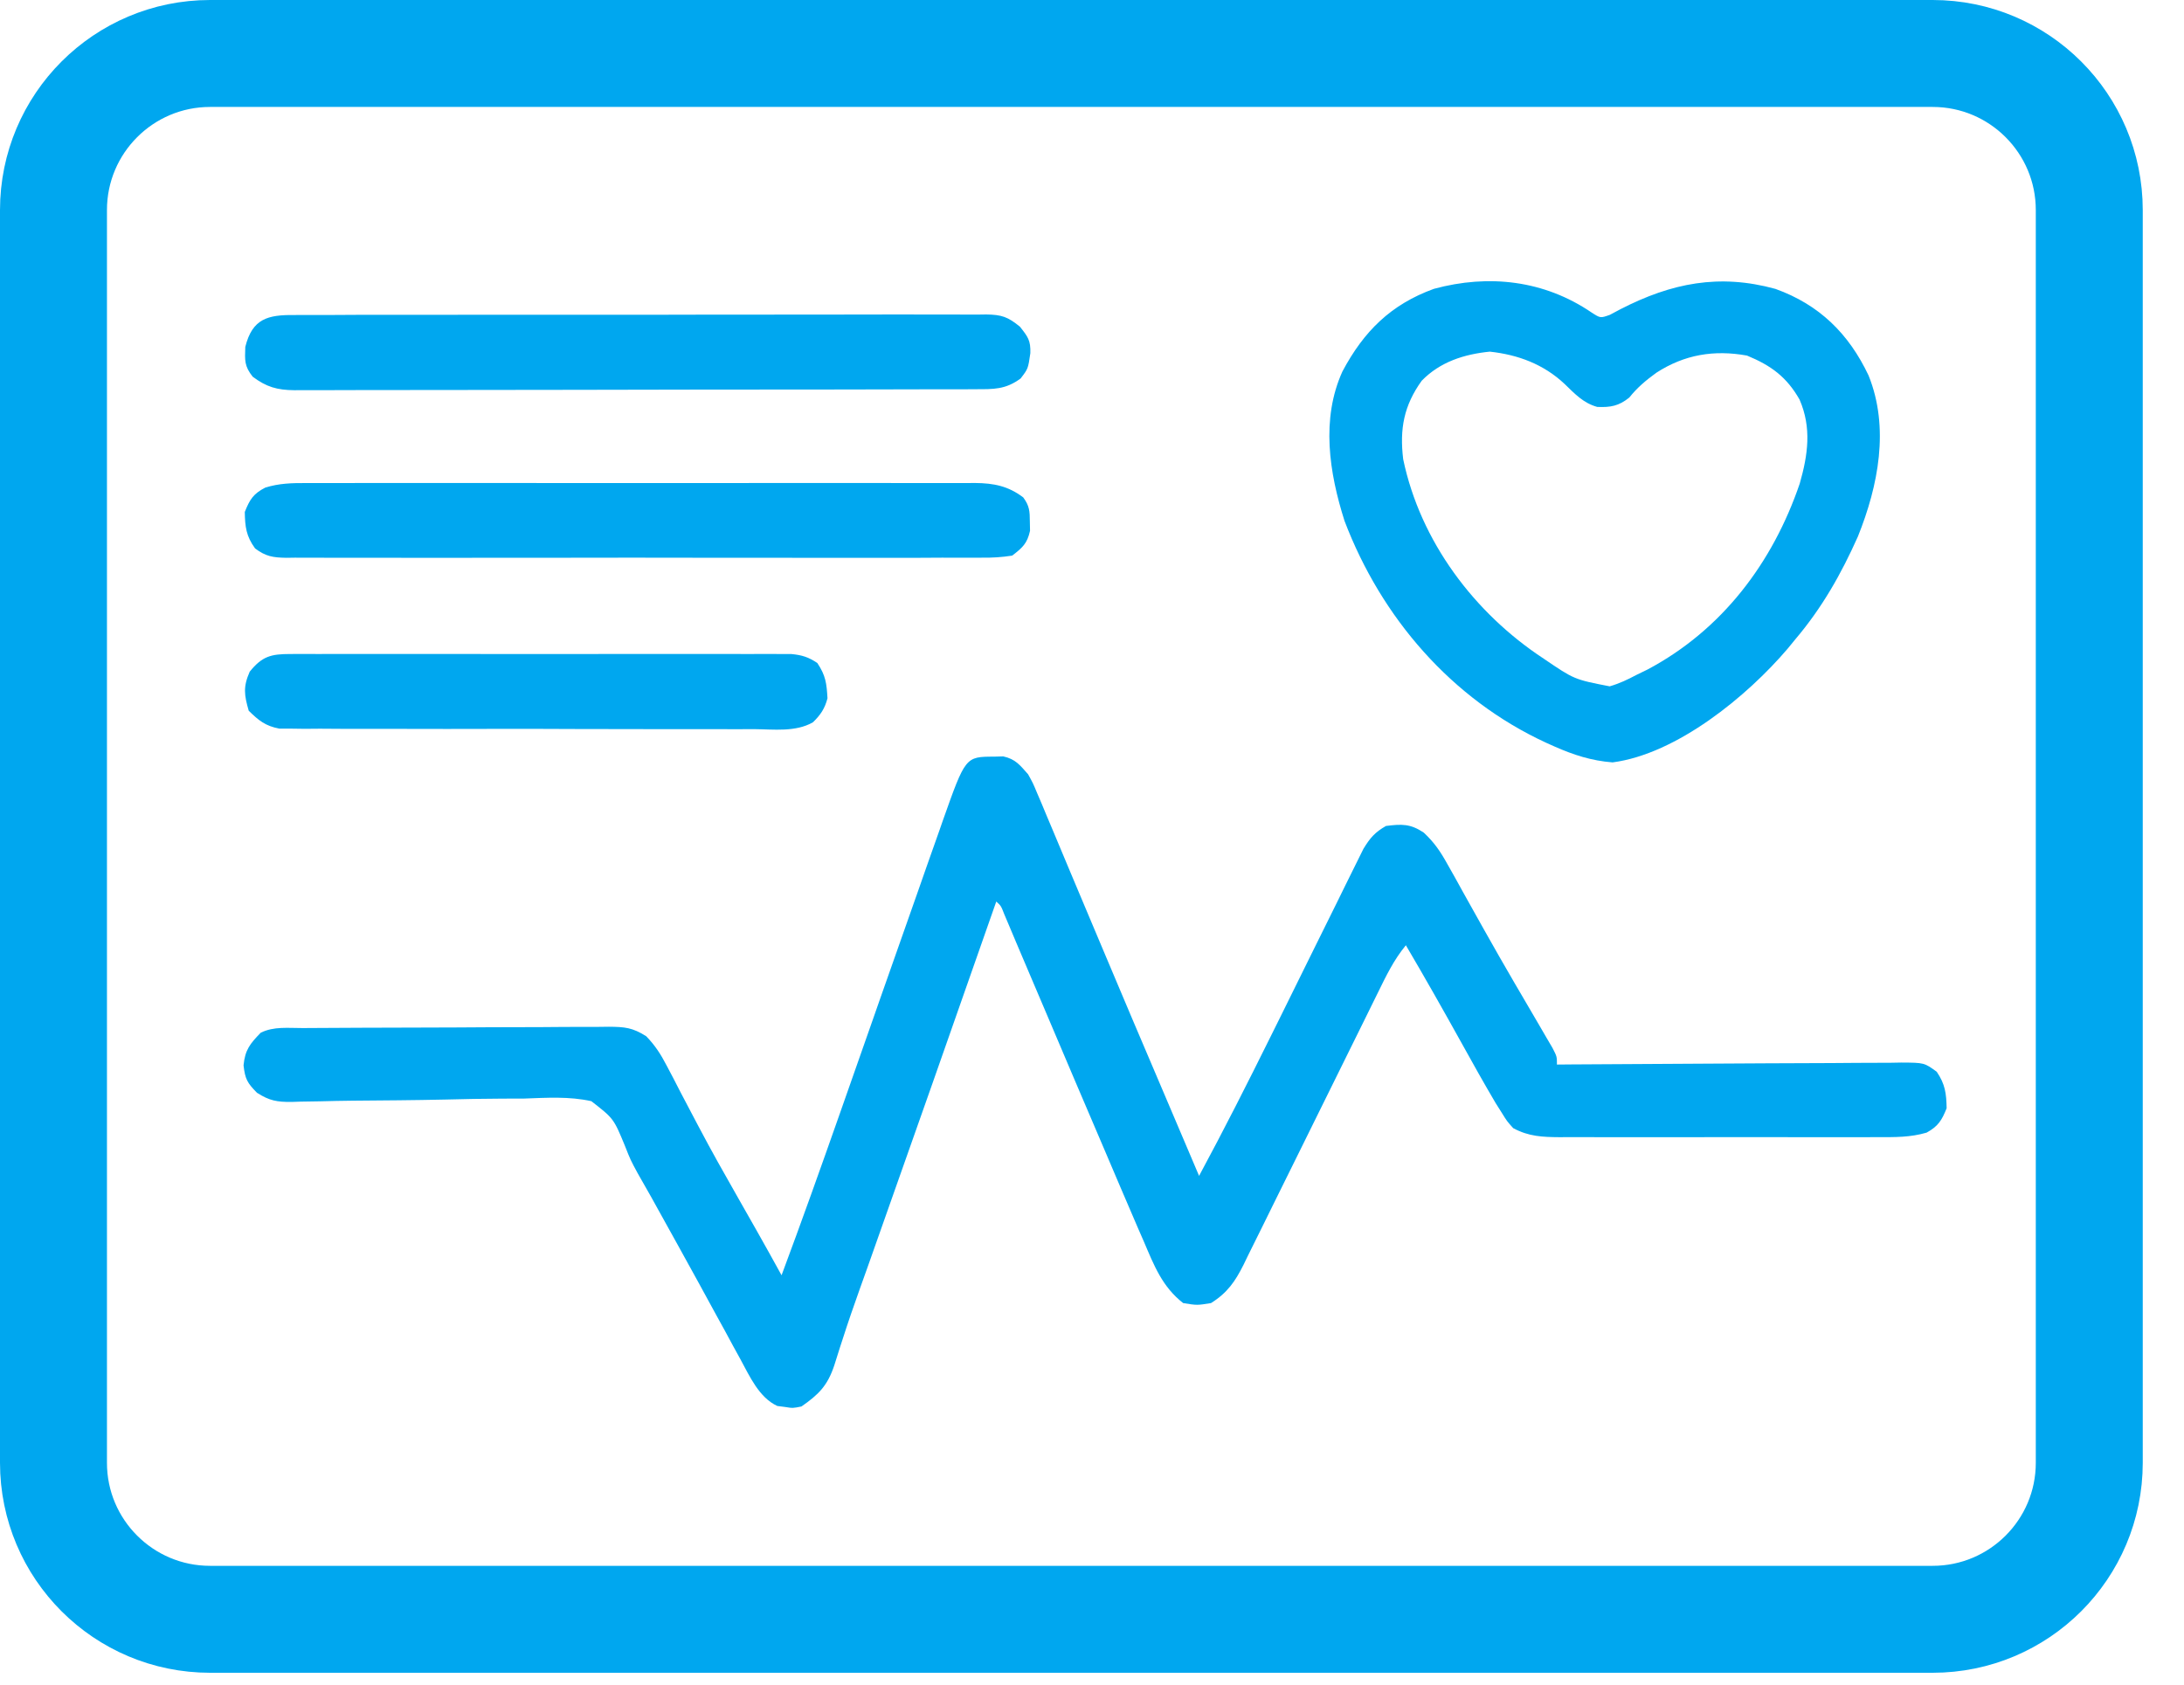
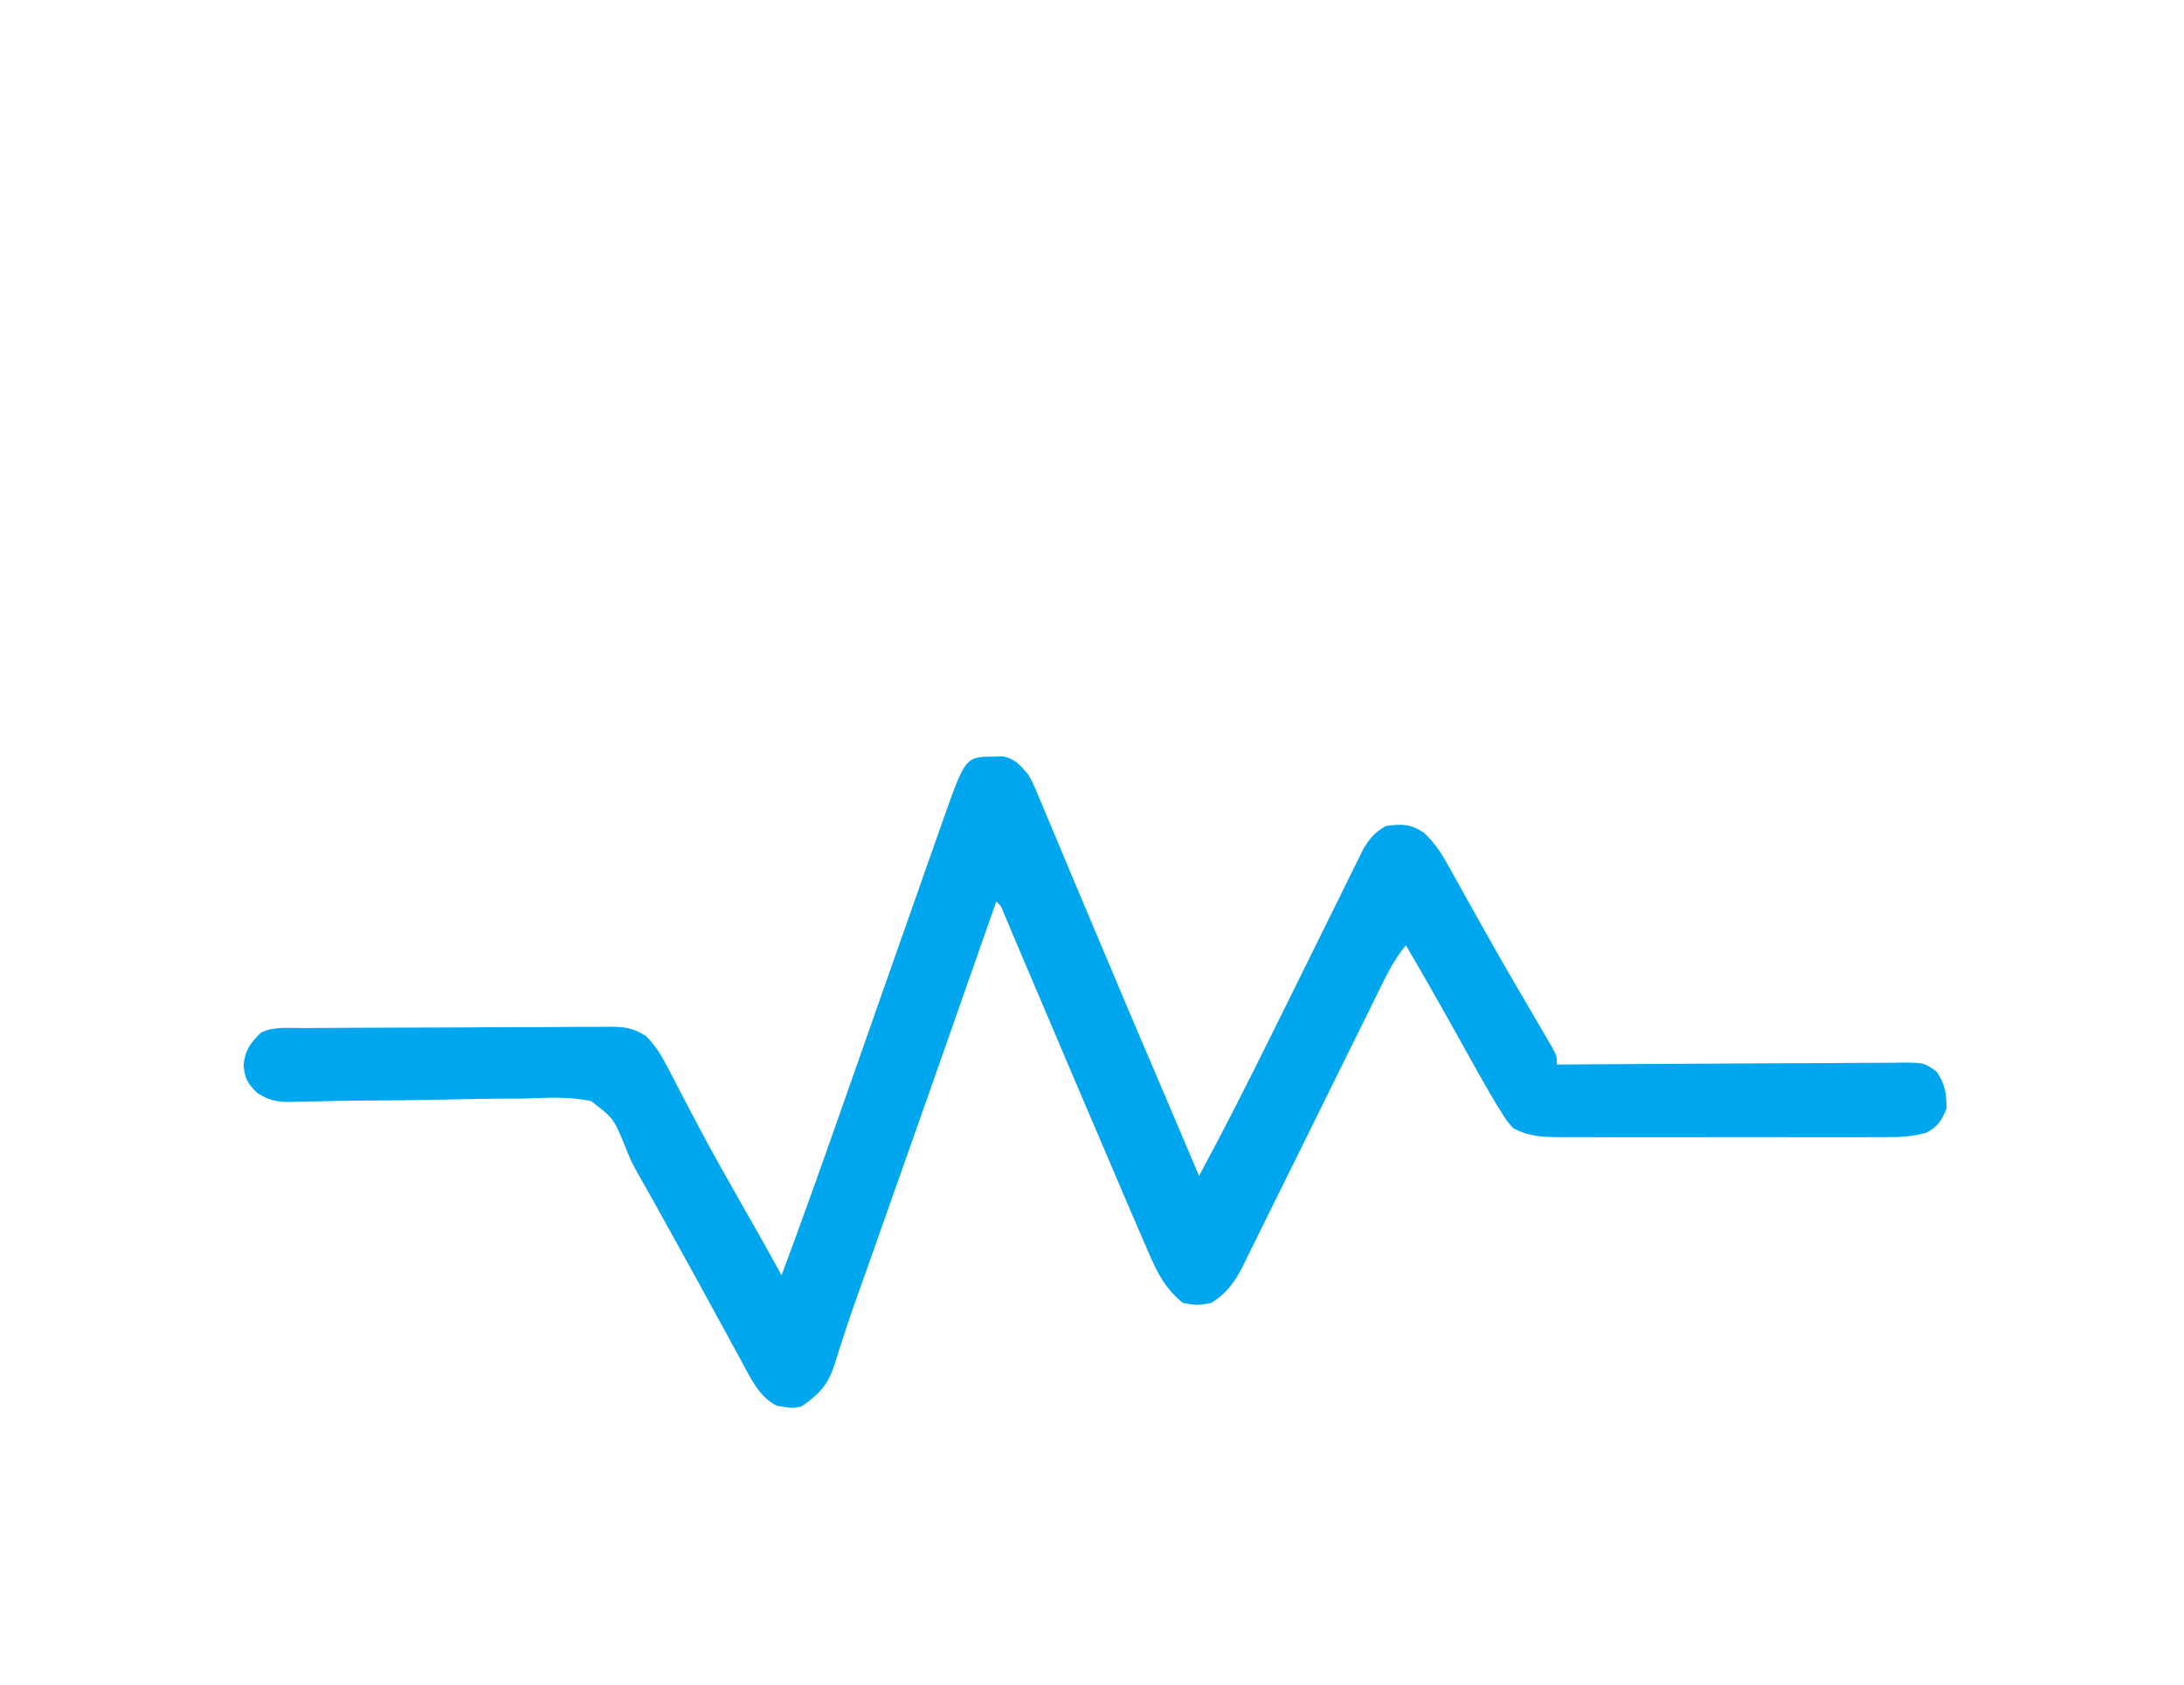
<svg xmlns="http://www.w3.org/2000/svg" width="35" height="27" viewBox="0 0 35 27" fill="none">
-   <path d="M0.857 3.367L0.857 23.444C0.857 24.83 1.981 25.953 3.367 25.953L30.972 25.953C32.358 25.953 33.482 24.83 33.482 23.444V3.367C33.482 1.981 32.358 0.857 30.972 0.857L3.367 0.857C1.981 0.857 0.857 1.981 0.857 3.367Z" stroke="#00A7EF" stroke-width="1.714" stroke-linecap="round" stroke-linejoin="round" />
  <path d="M15.931 12.127C15.979 12.126 16.028 12.125 16.078 12.123C16.275 12.167 16.343 12.26 16.476 12.41C16.554 12.551 16.554 12.551 16.619 12.707C16.645 12.767 16.67 12.826 16.696 12.887C16.723 12.951 16.749 13.016 16.777 13.082C16.806 13.15 16.834 13.218 16.864 13.288C16.958 13.512 17.052 13.736 17.145 13.959C17.21 14.114 17.275 14.268 17.34 14.422C17.458 14.7 17.575 14.977 17.691 15.255C17.987 15.96 18.286 16.662 18.586 17.365C18.721 17.681 18.855 17.996 18.989 18.312C19.034 18.416 19.078 18.521 19.122 18.625C19.153 18.698 19.184 18.771 19.216 18.846C19.615 18.106 19.994 17.357 20.367 16.604C20.413 16.511 20.459 16.418 20.505 16.326C20.695 15.942 20.885 15.558 21.074 15.174C21.191 14.936 21.308 14.699 21.427 14.461C21.471 14.371 21.515 14.282 21.559 14.192C21.62 14.067 21.682 13.942 21.744 13.818C21.779 13.748 21.814 13.677 21.85 13.604C21.957 13.429 22.034 13.339 22.211 13.238C22.465 13.206 22.602 13.201 22.817 13.345C22.987 13.504 23.084 13.648 23.196 13.85C23.236 13.921 23.276 13.993 23.318 14.066C23.36 14.143 23.403 14.221 23.446 14.298C23.49 14.377 23.535 14.456 23.579 14.536C23.648 14.658 23.717 14.781 23.785 14.904C23.946 15.191 24.109 15.476 24.274 15.759C24.297 15.797 24.319 15.836 24.342 15.875C24.449 16.058 24.556 16.241 24.663 16.424C24.701 16.49 24.739 16.555 24.778 16.622C24.811 16.68 24.845 16.737 24.88 16.796C24.951 16.934 24.951 16.934 24.951 17.062C25.025 17.061 25.098 17.061 25.174 17.06C25.868 17.055 26.562 17.051 27.256 17.048C27.613 17.047 27.969 17.045 28.326 17.042C28.67 17.04 29.014 17.038 29.358 17.038C29.49 17.037 29.621 17.036 29.753 17.035C29.936 17.033 30.12 17.033 30.304 17.033C30.359 17.032 30.413 17.031 30.469 17.03C30.837 17.032 30.837 17.032 31.037 17.177C31.172 17.375 31.192 17.525 31.196 17.763C31.117 17.958 31.06 18.051 30.875 18.153C30.612 18.23 30.366 18.226 30.093 18.225C30.034 18.225 29.975 18.226 29.914 18.226C29.718 18.226 29.523 18.226 29.328 18.226C29.192 18.226 29.056 18.226 28.92 18.226C28.635 18.226 28.351 18.226 28.066 18.225C27.701 18.224 27.336 18.225 26.971 18.226C26.691 18.226 26.41 18.226 26.129 18.226C25.995 18.226 25.86 18.226 25.726 18.226C25.538 18.226 25.349 18.226 25.161 18.225C25.106 18.225 25.05 18.226 24.993 18.226C24.719 18.224 24.497 18.215 24.25 18.081C24.151 17.971 24.151 17.971 24.067 17.835C24.035 17.784 24.002 17.733 23.969 17.68C23.783 17.364 23.603 17.044 23.426 16.723C23.133 16.195 22.836 15.67 22.53 15.15C22.337 15.383 22.214 15.64 22.082 15.909C22.057 15.96 22.032 16.011 22.006 16.063C21.952 16.172 21.898 16.282 21.844 16.392C21.759 16.565 21.673 16.739 21.587 16.912C21.343 17.405 21.099 17.899 20.856 18.392C20.707 18.695 20.558 18.996 20.408 19.298C20.351 19.413 20.294 19.528 20.238 19.643C20.159 19.804 20.079 19.965 19.999 20.125C19.976 20.173 19.953 20.221 19.929 20.27C19.794 20.539 19.67 20.72 19.407 20.885C19.184 20.921 19.184 20.921 18.961 20.885C18.626 20.623 18.496 20.286 18.332 19.901C18.286 19.794 18.286 19.794 18.238 19.686C18.141 19.463 18.046 19.239 17.95 19.015C17.869 18.824 17.787 18.633 17.706 18.442C17.384 17.69 17.063 16.937 16.744 16.184C16.685 16.047 16.627 15.91 16.569 15.773C16.474 15.55 16.38 15.328 16.285 15.105C16.251 15.023 16.216 14.941 16.181 14.858C16.153 14.791 16.124 14.725 16.095 14.655C16.042 14.518 16.042 14.518 15.966 14.449C15.953 14.488 15.939 14.527 15.925 14.566C15.274 16.426 14.621 18.284 13.963 20.141C13.942 20.2 13.921 20.259 13.9 20.319C13.859 20.433 13.819 20.547 13.778 20.66C13.684 20.924 13.592 21.188 13.507 21.454C13.491 21.504 13.475 21.553 13.458 21.604C13.428 21.696 13.399 21.788 13.371 21.88C13.262 22.209 13.121 22.349 12.844 22.542C12.704 22.57 12.704 22.57 12.581 22.55C12.52 22.542 12.52 22.542 12.457 22.534C12.165 22.4 12.013 22.056 11.865 21.784C11.805 21.674 11.805 21.674 11.743 21.562C11.7 21.482 11.657 21.402 11.614 21.323C11.569 21.241 11.523 21.158 11.478 21.076C11.385 20.906 11.292 20.735 11.199 20.565C10.984 20.173 10.767 19.782 10.55 19.391C10.513 19.324 10.476 19.257 10.437 19.187C10.366 19.06 10.294 18.933 10.221 18.807C10.104 18.591 10.104 18.591 10.013 18.36C9.834 17.927 9.834 17.927 9.477 17.649C9.122 17.57 8.76 17.594 8.399 17.607C8.282 17.608 8.165 17.608 8.048 17.608C7.74 17.609 7.433 17.615 7.126 17.623C6.634 17.634 6.142 17.637 5.65 17.641C5.478 17.643 5.307 17.646 5.135 17.651C5.03 17.652 4.924 17.654 4.819 17.656C4.772 17.657 4.724 17.659 4.675 17.661C4.441 17.663 4.317 17.642 4.118 17.514C3.962 17.355 3.928 17.295 3.903 17.074C3.928 16.824 4.006 16.73 4.178 16.552C4.388 16.447 4.622 16.478 4.853 16.477C4.91 16.477 4.966 16.476 5.025 16.476C5.213 16.474 5.401 16.474 5.589 16.473C5.685 16.473 5.685 16.473 5.784 16.472C6.123 16.471 6.463 16.47 6.802 16.469C7.153 16.469 7.504 16.466 7.855 16.464C8.125 16.462 8.395 16.462 8.664 16.462C8.794 16.461 8.923 16.46 9.052 16.459C9.233 16.458 9.414 16.458 9.596 16.458C9.676 16.457 9.676 16.457 9.758 16.456C10.011 16.458 10.137 16.469 10.356 16.608C10.499 16.756 10.589 16.896 10.684 17.079C10.736 17.178 10.736 17.178 10.79 17.28C10.826 17.351 10.863 17.422 10.901 17.496C10.979 17.645 11.058 17.795 11.137 17.945C11.157 17.983 11.177 18.021 11.198 18.06C11.4 18.444 11.614 18.823 11.829 19.2C11.862 19.259 11.895 19.317 11.93 19.378C11.992 19.488 12.055 19.598 12.117 19.707C12.255 19.95 12.39 20.194 12.525 20.439C12.847 19.576 13.156 18.709 13.461 17.841C13.566 17.541 13.671 17.243 13.776 16.944C13.857 16.712 13.939 16.48 14.02 16.249C14.047 16.172 14.074 16.096 14.101 16.017C14.155 15.865 14.209 15.712 14.262 15.56C14.413 15.129 14.565 14.698 14.717 14.268C14.764 14.135 14.81 14.001 14.857 13.868C14.922 13.683 14.987 13.499 15.053 13.314C15.071 13.26 15.09 13.206 15.11 13.15C15.472 12.128 15.472 12.128 15.931 12.127Z" fill="#00A7EF" />
-   <path d="M25.508 5.01C25.648 5.1 25.648 5.1 25.799 5.046C25.884 5.001 25.884 5.001 25.97 4.955C26.788 4.535 27.552 4.383 28.452 4.63C29.156 4.883 29.628 5.348 29.945 6.018C30.283 6.856 30.102 7.783 29.774 8.599C29.506 9.2 29.2 9.74 28.774 10.243C28.732 10.294 28.69 10.346 28.647 10.398C28.001 11.157 26.873 12.084 25.843 12.219C25.506 12.193 25.218 12.1 24.911 11.964C24.867 11.944 24.822 11.925 24.777 11.904C23.262 11.205 22.136 9.898 21.547 8.349C21.301 7.576 21.167 6.715 21.514 5.952C21.854 5.313 22.287 4.88 22.98 4.629C23.858 4.391 24.747 4.491 25.508 5.01ZM22.784 6.102C22.498 6.5 22.428 6.873 22.487 7.36C22.762 8.678 23.628 9.827 24.738 10.556C25.229 10.89 25.229 10.89 25.796 11C25.952 10.955 26.082 10.893 26.225 10.817C26.284 10.788 26.342 10.76 26.402 10.731C27.596 10.097 28.409 9.021 28.842 7.75C28.974 7.289 29.035 6.855 28.839 6.404C28.633 6.042 28.383 5.858 27.997 5.699C27.468 5.604 26.996 5.682 26.544 5.974C26.374 6.098 26.241 6.209 26.11 6.372C25.942 6.507 25.811 6.531 25.597 6.522C25.373 6.46 25.238 6.312 25.074 6.154C24.739 5.839 24.33 5.685 23.875 5.636C23.463 5.677 23.078 5.8 22.784 6.102Z" fill="#00A7EF" />
-   <path d="M4.722 5.049C4.795 5.049 4.795 5.049 4.87 5.048C5.033 5.047 5.196 5.047 5.359 5.048C5.476 5.048 5.593 5.047 5.71 5.046C6.028 5.045 6.345 5.045 6.663 5.046C6.928 5.046 7.193 5.046 7.458 5.045C8.083 5.044 8.709 5.044 9.334 5.045C9.979 5.046 10.625 5.045 11.27 5.043C11.824 5.042 12.378 5.041 12.932 5.042C13.263 5.042 13.594 5.042 13.925 5.041C14.236 5.039 14.547 5.04 14.858 5.041C14.972 5.042 15.086 5.042 15.201 5.041C15.357 5.04 15.512 5.041 15.668 5.042C15.713 5.041 15.759 5.041 15.805 5.04C16.052 5.044 16.151 5.077 16.345 5.236C16.474 5.398 16.518 5.457 16.512 5.66C16.476 5.91 16.476 5.91 16.356 6.066C16.114 6.244 15.926 6.238 15.635 6.238C15.563 6.238 15.563 6.238 15.49 6.239C15.329 6.239 15.169 6.239 15.008 6.239C14.893 6.24 14.778 6.24 14.663 6.24C14.35 6.241 14.037 6.242 13.723 6.242C13.528 6.242 13.332 6.242 13.137 6.243C12.526 6.243 11.915 6.244 11.303 6.244C10.597 6.245 9.891 6.246 9.184 6.248C8.639 6.249 8.093 6.25 7.548 6.25C7.222 6.25 6.896 6.25 6.57 6.251C6.263 6.252 5.957 6.252 5.65 6.252C5.537 6.252 5.425 6.252 5.312 6.253C5.159 6.254 5.005 6.253 4.851 6.253C4.807 6.253 4.762 6.254 4.716 6.254C4.441 6.251 4.271 6.203 4.05 6.038C3.916 5.868 3.923 5.78 3.931 5.56C4.044 5.107 4.29 5.044 4.722 5.049Z" fill="#00A7EF" />
-   <path d="M4.907 7.742C4.977 7.742 4.977 7.742 5.05 7.742C5.207 7.741 5.365 7.742 5.522 7.742C5.636 7.742 5.749 7.742 5.862 7.741C6.169 7.741 6.476 7.741 6.783 7.741C7.105 7.742 7.426 7.741 7.748 7.741C8.287 7.741 8.827 7.741 9.367 7.742C9.991 7.743 10.615 7.742 11.239 7.742C11.775 7.741 12.31 7.741 12.846 7.741C13.166 7.742 13.486 7.742 13.806 7.741C14.107 7.741 14.408 7.741 14.709 7.742C14.819 7.742 14.93 7.742 15.04 7.742C15.191 7.741 15.341 7.742 15.492 7.742C15.536 7.742 15.579 7.742 15.625 7.741C15.926 7.744 16.156 7.789 16.398 7.972C16.498 8.108 16.503 8.192 16.504 8.36C16.505 8.408 16.506 8.457 16.507 8.507C16.462 8.711 16.386 8.778 16.221 8.905C16.051 8.931 15.907 8.94 15.737 8.938C15.688 8.938 15.639 8.939 15.589 8.939C15.425 8.94 15.261 8.939 15.096 8.938C14.979 8.939 14.861 8.939 14.743 8.94C14.424 8.941 14.104 8.941 13.784 8.94C13.45 8.939 13.116 8.94 12.782 8.94C12.22 8.941 11.659 8.94 11.098 8.939C10.448 8.937 9.799 8.938 9.149 8.939C8.592 8.94 8.035 8.94 7.478 8.94C7.145 8.939 6.812 8.939 6.479 8.94C6.166 8.941 5.853 8.94 5.54 8.939C5.425 8.939 5.31 8.939 5.195 8.939C5.039 8.94 4.882 8.939 4.725 8.938C4.657 8.939 4.657 8.939 4.587 8.94C4.374 8.936 4.26 8.919 4.088 8.79C3.945 8.593 3.927 8.445 3.923 8.205C4.003 8.005 4.059 7.914 4.251 7.815C4.472 7.746 4.678 7.741 4.907 7.742Z" fill="#00A7EF" />
-   <path d="M4.65 10.482C4.722 10.482 4.794 10.482 4.868 10.481C4.986 10.482 4.986 10.482 5.106 10.482C5.231 10.482 5.231 10.482 5.358 10.481C5.585 10.481 5.813 10.481 6.04 10.481C6.278 10.482 6.516 10.481 6.754 10.481C7.154 10.481 7.554 10.481 7.954 10.482C8.416 10.483 8.878 10.482 9.34 10.482C9.737 10.481 10.133 10.481 10.53 10.481C10.767 10.482 11.004 10.482 11.241 10.481C11.505 10.481 11.77 10.481 12.034 10.482C12.113 10.482 12.191 10.482 12.272 10.481C12.344 10.482 12.416 10.482 12.49 10.482C12.584 10.482 12.584 10.482 12.679 10.482C12.853 10.499 12.954 10.53 13.098 10.626C13.233 10.828 13.247 10.953 13.261 11.191C13.219 11.355 13.149 11.46 13.027 11.577C12.749 11.736 12.397 11.689 12.086 11.686C12.003 11.686 11.92 11.687 11.834 11.687C11.605 11.688 11.377 11.687 11.149 11.686C10.909 11.685 10.67 11.686 10.431 11.686C10.029 11.686 9.627 11.685 9.225 11.684C8.761 11.681 8.297 11.681 7.833 11.682C7.386 11.684 6.939 11.683 6.492 11.682C6.302 11.682 6.112 11.682 5.922 11.682C5.657 11.683 5.391 11.681 5.126 11.679C5.047 11.68 4.968 11.68 4.887 11.681C4.815 11.68 4.742 11.679 4.668 11.678C4.605 11.678 4.542 11.678 4.478 11.678C4.254 11.636 4.147 11.549 3.986 11.391C3.913 11.139 3.895 11.006 4.002 10.765C4.201 10.517 4.346 10.482 4.65 10.482Z" fill="#00A7EF" />
</svg>